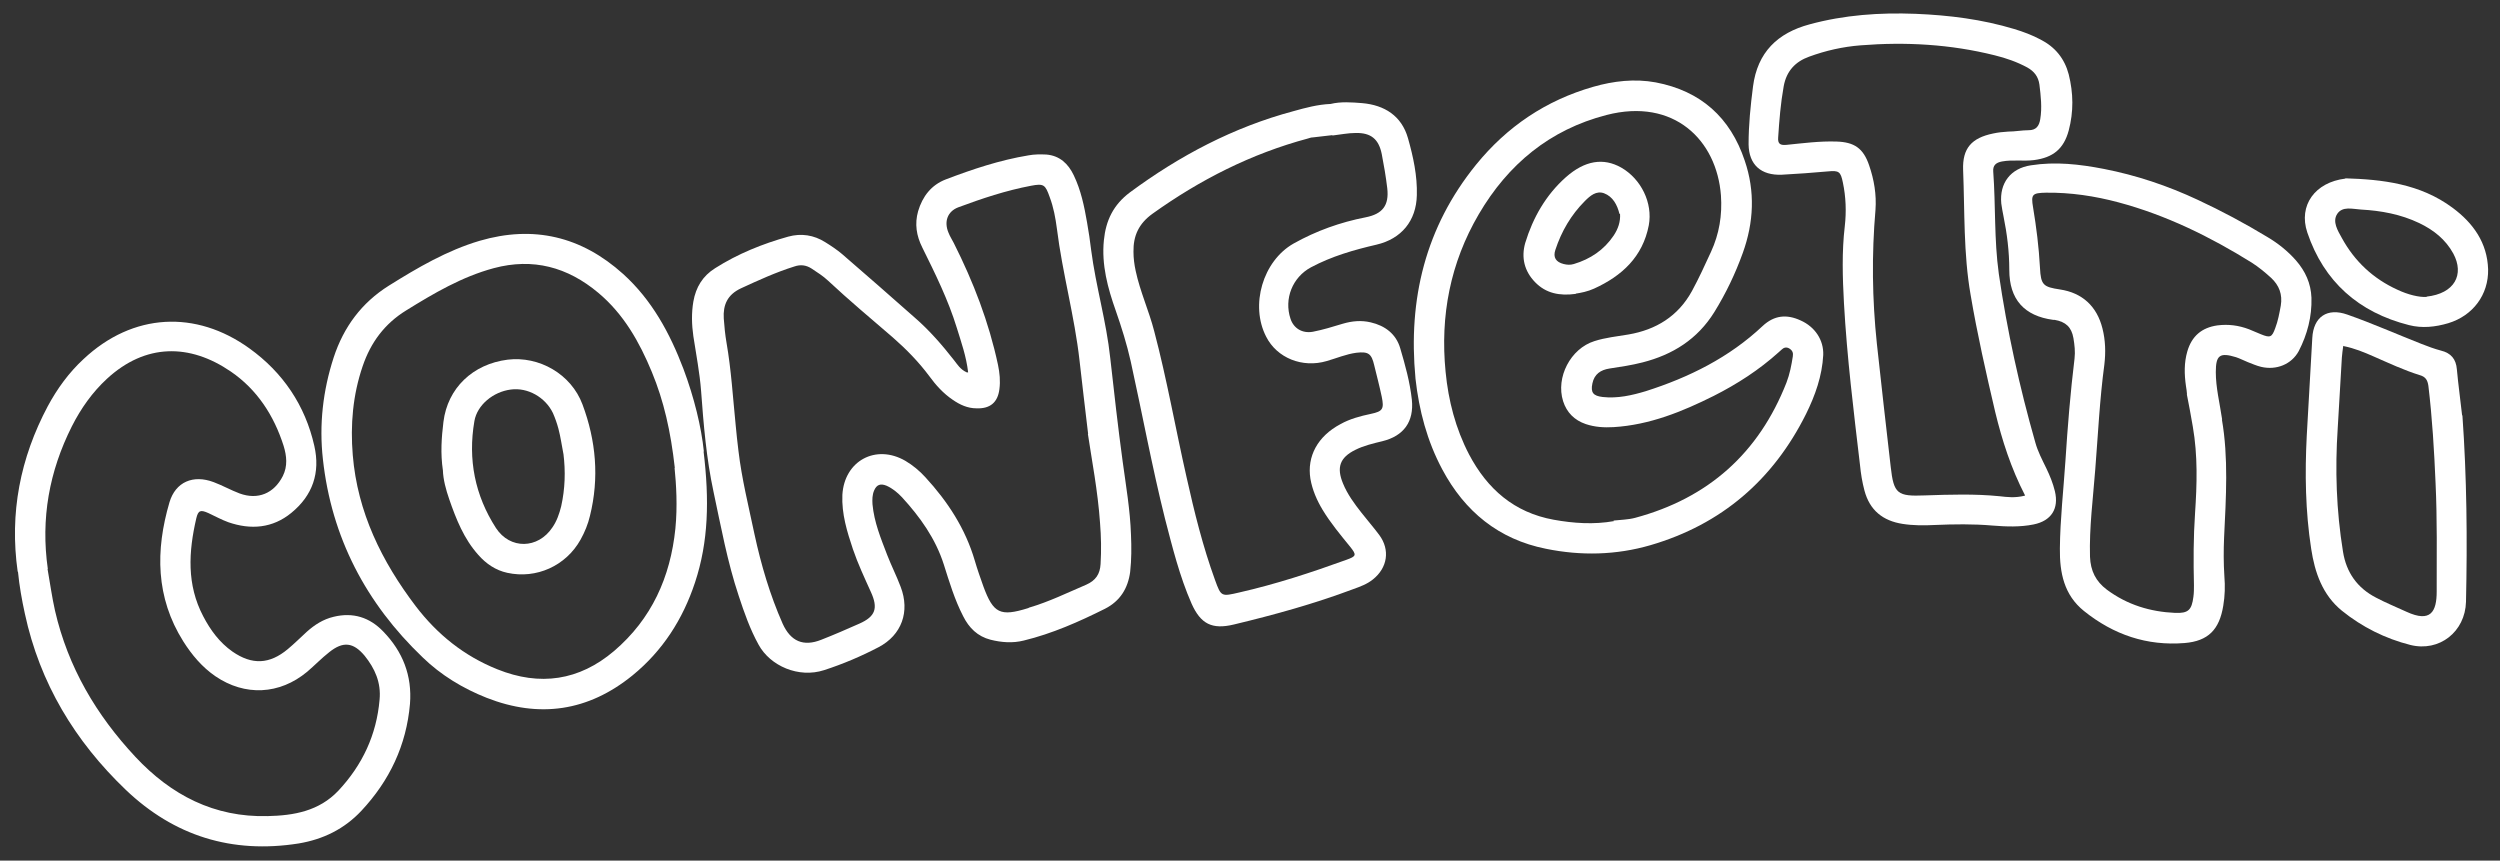
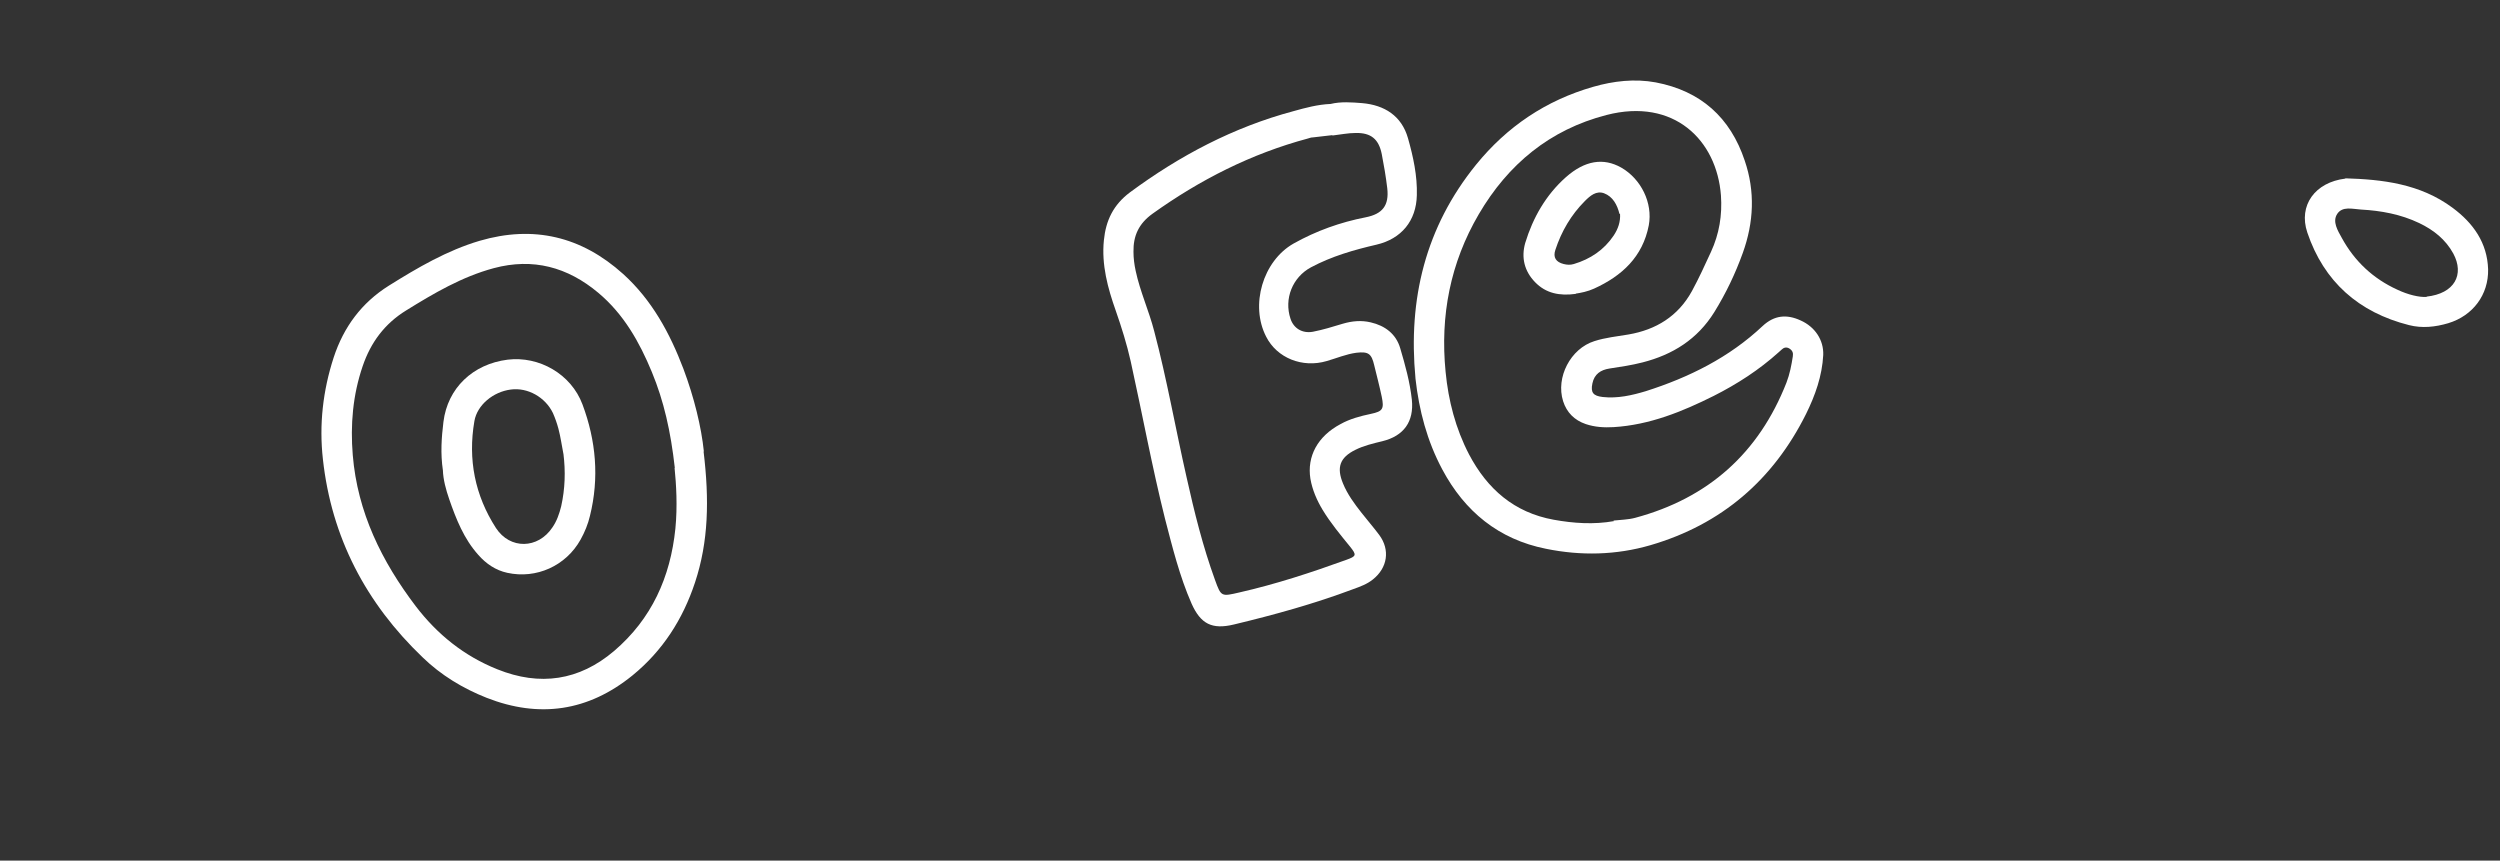
<svg xmlns="http://www.w3.org/2000/svg" id="Layer_1" data-name="Layer 1" version="1.1" viewBox="0 0 904.3 311.3">
  <rect x="0" y="0" width="904.3" height="311.3" fill="#333333" stroke="none" />
  <defs>
    <style>
      .cls-1 {
        fill: #fff;
        stroke-width: 0px;
      }
    </style>
  </defs>
-   <path class="cls-1" d="M350.2,134.7c-.7-5.9-2.5-10.9-4.1-16.1-3.1-10.1-7.8-19.6-12.5-29.1-2.1-4.2-2.8-8.5-1.5-13.1,1.6-5.4,4.8-9.5,10-11.5,9.7-3.7,19.6-7,29.9-8.7,2.1-.4,4.4-.4,6.5-.3,4.8.4,7.9,3.3,9.9,7.5,2.6,5.4,3.8,11.2,4.8,17,.6,3.4,1.1,6.7,1.5,10.1,1.7,13.1,5.5,25.8,6.9,39,1.4,12.5,2.8,25,4.5,37.5,1.2,8.8,2.7,17.5,3,26.4.2,4.5.2,9-.3,13.5-.8,5.9-3.6,10.5-9.1,13.3-9.4,4.7-19.1,9-29.4,11.5-4,1-8,.7-12-.3-4.7-1.2-7.8-4.3-9.9-8.5-3.1-6-5-12.4-7-18.7-3-9.4-8.6-17.2-15.1-24.3-1.6-1.7-3.4-3.2-5.6-4.2-2.2-.9-3.6-.4-4.5,1.7-.7,1.6-.7,3.3-.6,5,.6,6.5,3,12.3,5.3,18.3,1.5,3.9,3.4,7.6,4.9,11.6,3.4,8.9.4,17.4-8,21.8-6.3,3.3-12.9,6.1-19.7,8.3-9.2,3-19.5-1.5-23.7-9.2-3.1-5.6-5.2-11.6-7.2-17.7-4.1-12.3-6.4-25-9.1-37.6-2.6-12.1-3.6-24.3-4.5-36.5-.5-6.6-1.8-13.2-2.8-19.8-.6-4.2-.7-8.4,0-12.5.9-5.2,3.4-9.3,7.9-12.1,8.2-5.2,17.1-8.8,26.4-11.4,4.7-1.3,9.3-.6,13.4,2,2.1,1.3,4.2,2.7,6.1,4.3,8.8,7.6,17.6,15.3,26.3,23,5.3,4.6,9.9,9.9,14.2,15.4,1.2,1.5,2.2,3.3,4.6,4.4ZM393.6,157c-1.2-10.2-2.2-18.4-3.1-26.5-1.8-16.1-6.2-31.7-8.2-47.8-.5-3.8-1.2-7.7-2.6-11.4-1.6-4.5-2.1-5-6.8-4.1-9,1.7-17.7,4.6-26.3,7.8-3.9,1.5-5.2,5.2-3.5,9.2.5,1.3,1.3,2.5,1.9,3.7,7.1,14.1,12.7,28.6,16,44.1.6,2.9.9,5.8.5,8.8-.6,4.8-3.4,7.1-8.3,6.9-3.2,0-6-1.3-8.6-3.1-3.4-2.3-6.1-5.3-8.5-8.6-3.8-5.1-8.3-9.7-13.1-13.9-7.9-6.8-15.9-13.5-23.5-20.6-1.8-1.7-3.9-3-6-4.4-1.9-1.2-3.9-1.5-6.2-.7-6.7,2.1-13,5-19.3,7.9-4.9,2.3-6.5,6-6.2,10.9.2,2.9.5,5.9,1,8.8,1.7,9.8,2.3,19.8,3.3,29.7.3,3.1.6,6.2,1,9.3,1.2,10.2,3.7,20.2,5.8,30.2,2.4,11.1,5.6,22,10.2,32.4,2.9,6.4,7.5,8.4,14,5.8,4.6-1.8,9.2-3.8,13.7-5.8,5.9-2.6,6.9-5.6,4.2-11.5-2.3-5.1-4.7-10.2-6.5-15.5-2.1-6.3-4.1-12.7-3.8-19.6.7-12.3,12.1-18.5,22.8-12.3,2.7,1.6,5.1,3.6,7.2,5.9,8.1,8.8,14.5,18.6,17.9,30.2.9,3.1,2,6.2,3.1,9.3,3.6,9.8,6.1,11,16.1,7.9.1,0,.3-.1.4-.2,7.2-2.1,13.9-5.4,20.7-8.3,3.4-1.5,5-3.8,5.2-7.5.3-5,.2-9.9-.2-14.9-.8-11.5-3-22.8-4.4-32.2Z" />
  <path class="cls-1" d="M512,136.8c-2.7-28.6,3.6-54.6,21.9-77.2,11.2-13.8,25.3-23.3,42.4-28.2,7.3-2.1,15-3,22.6-1.6,16.3,3.1,27,12.7,32.2,28.3,3.8,11.1,3.3,22.3-.7,33.4-2.7,7.5-6.1,14.6-10.3,21.4-6.1,9.8-15,15.4-26,18.2-3.9,1-7.9,1.6-11.9,2.2-3.2.5-5.5,2-6.2,5.4-.7,3.3.3,4.5,3.7,4.9,5.4.6,10.6-.6,15.6-2.1,15.7-5,30.2-12.2,42.3-23.6,4.2-3.9,8.7-4.3,13.7-2,5.2,2.3,8.4,7.1,8.2,12.5-.4,7.6-2.9,14.6-6.2,21.3-11.9,23.9-30.6,40-56.3,47.5-12.4,3.6-25.1,3.9-37.8,1.3-17.1-3.4-29.4-13.5-37.5-28.7-5.5-10.3-8.4-21.3-9.7-32.9ZM583.6,188.3c2.6-.3,5.3-.3,7.9-1,26.4-7.1,44.7-23.4,54.7-48.9,1.2-3.1,1.8-6.3,2.3-9.5.2-1.2-.1-2.1-1.2-2.8-1.1-.7-2.1-.4-2.9.4-.3.3-.7.6-1,.9-7.1,6.4-15,11.5-23.5,15.8-11.4,5.7-23.2,10.5-36.2,11.3-3.5.2-6.8,0-10.1-1.1-4.1-1.4-6.9-4.2-8.2-8.3-2.7-8.6,2.7-19,11.3-21.7,4-1.3,8.2-1.7,12.3-2.4,10-1.7,18-6.6,23-15.7,2.5-4.6,4.7-9.4,6.9-14.2,3-6.5,4.1-13.3,3.6-20.4-1.5-20-17-35.4-41.4-29.1-20.5,5.3-35.6,17.8-46.2,35.9-10.3,17.6-14,36.7-12,57,1,10.4,3.6,20.5,8.5,29.9,6.6,12.5,16.3,21,30.6,23.6,7.2,1.3,14.5,1.8,21.8.5Z" />
-   <path class="cls-1" d="M6.4,206.8c-3-21.2.9-41.1,10.9-59.9,3.4-6.3,7.6-12.1,12.9-17,17.9-16.8,40.7-17.8,60-3.9,12.1,8.7,20.2,20.6,23.5,35.3,2.2,9.7-.6,17.9-8.3,24.2-6.8,5.6-14.7,6.2-22.8,3.4-2.5-.9-4.8-2.2-7.2-3.3-2.9-1.3-3.7-1-4.4,1.9-2.8,12.1-3.5,24,2.5,35.4,2.6,5,5.9,9.5,10.6,12.8,7.1,4.9,13.4,4.6,20-.9,2.4-2,4.6-4.2,6.9-6.3,2.8-2.5,5.9-4.5,9.7-5.4,7-1.7,13,.2,17.9,5.3,7.1,7.3,10.5,16,9.7,26.2-1.3,15-7.4,27.8-17.6,38.7-6.1,6.5-13.7,10.3-22.7,11.8-24.1,3.8-45-2.7-62.5-19.4-18.4-17.6-31.1-38.6-36.5-63.7-1.1-5-2-10.1-2.5-15.2ZM17.2,205.8c.9,5.1,1.6,10.2,2.7,15.1,4.7,20.4,14.9,37.7,29.1,52.9,12.9,13.8,28.5,21.9,47.8,21.4,9.5-.2,18.6-1.8,25.6-9.2,8.7-9.3,13.8-20.2,14.9-32.9.6-6.2-1.7-11.3-5.4-15.9-4.1-4.9-7.8-5.3-12.8-1.3-2.8,2.2-5.3,4.8-8,7.1-10,8.3-22.5,8.9-33.2,1.6-4.8-3.3-8.5-7.7-11.6-12.6-10-15.9-10.1-32.9-5-50.3,2.2-7.4,8.6-10.1,16-7.3,3.2,1.2,6.2,2.9,9.4,4.1,6.6,2.4,12.4,0,15.6-6.3,1.8-3.6,1.4-7.3.3-10.9-3.5-11-9.6-20.4-19.1-26.9-14.9-10.2-30.9-10.2-44.8,2.6-5.3,4.9-9.4,10.7-12.7,17.2-8.2,16.3-11.3,33.4-8.7,51.6Z" />
  <path class="cls-1" d="M481.3,37.6c3.7-.9,7.6-.6,11.4-.3,8.1.7,14.3,4.6,16.6,12.7,1.9,6.7,3.4,13.6,3.2,20.6-.2,9.3-5.6,15.8-14.6,17.9-8.2,1.9-16.2,4.2-23.7,8.2-6.7,3.6-9.8,11.4-7.4,18.6,1.1,3.4,4.2,5.4,8.1,4.7,3.6-.7,7.2-1.8,10.8-2.9,3.4-1,6.7-1.3,10.1-.5,5.2,1.2,9.2,4.2,10.7,9.4,1.8,6.1,3.5,12.2,4.2,18.6.8,7.9-2.9,13.1-10.7,15-3.3.8-6.7,1.6-9.7,3.1-5.7,2.8-6.9,6.4-4.5,12.2,1.6,3.9,4.1,7.3,6.7,10.6,2.1,2.7,4.4,5.3,6.4,8,4,5.4,3,11.9-2.3,16.1-2.1,1.7-4.6,2.6-7.1,3.5-14.1,5.3-28.6,9.3-43.2,12.8-7.9,1.9-12-.2-15.3-7.6-4.3-9.8-6.9-20.3-9.6-30.7-4.7-18.8-8.2-37.9-12.4-56.9-1.4-6.2-3.3-12.3-5.4-18.3-2.9-8.2-5.2-16.6-4.3-25.5.7-7.1,3.4-12.8,9.4-17.3,18-13.3,37.5-23.6,59.2-29.4,4.3-1.2,8.7-2.4,13.4-2.6ZM481.8,48.9s0,0,0,0c-2.3.3-4.6.5-6.9.8-.6,0-1.2.2-1.8.4-20.5,5.5-39,14.9-56.2,27.2-5,3.6-7,8-6.9,13.8,0,2.3.3,4.6.8,6.9,1.6,7.5,4.8,14.4,6.7,21.8,4.6,17.4,7.7,35.2,11.7,52.8,2.8,12.6,5.9,25.1,10.3,37.2,2.2,6.1,2.3,6,8.8,4.5,13.2-3,26-7.2,38.7-11.8,3.6-1.3,3.8-1.7,1.4-4.7-3.5-4.3-7.1-8.6-10-13.4-2.1-3.5-3.7-7.2-4.4-11.2-1.3-8.1,2.6-15.4,10.9-19.8,3.4-1.9,7.2-2.9,11-3.7,4.3-.9,4.8-1.8,3.9-6.2-.8-3.8-1.8-7.6-2.7-11.3-1-4.3-2.1-5.1-6.5-4.6-3.7.5-7.2,2-10.7,3-8.8,2.6-18-1.1-21.9-8.8-5.9-11.4-1.2-27.4,9.9-33.7,8.2-4.6,16.9-7.7,26.1-9.5,6.1-1.2,8.5-4.3,7.8-10.5-.5-4.2-1.2-8.3-2-12.4-1.1-5.4-3.9-7.7-9.4-7.6-2.8,0-5.6.6-8.3.9Z" />
-   <path class="cls-1" d="M723,99c3,20.6,7.5,41,13.2,61,.9,3.3,2.5,6.3,4,9.4,1.3,2.7,2.4,5.4,3.1,8.3,1.5,6.3-1.3,10.7-7.7,12-4.9,1-9.9.8-14.9.4-7-.6-13.9-.5-20.9-.2-3.9.2-7.8.2-11.6-.4-7.1-1.1-11.9-4.9-13.8-12.1-.8-3-1.3-6.1-1.6-9.2-2.3-19.5-4.7-38.9-5.8-58.5-.5-9.3-.8-18.6.3-27.9.6-5.3.4-10.6-.7-15.8-.8-3.9-1.4-4.4-5.4-4-5.6.5-11.1.9-16.7,1.2-7.5.3-11.9-3.6-12-11,0-7,.7-13.9,1.6-20.9,1.6-12.4,8.9-19.4,20.5-22.5,12.5-3.4,25.3-4.3,38.3-3.8,12.2.5,24.1,2,35.7,5.5,3.3,1,6.5,2.2,9.5,3.8,5.3,2.7,8.7,6.9,10.2,12.6,1.7,6.8,1.8,13.5,0,20.3-1.8,6.7-5.7,9.8-12.5,10.7-3.9.5-7.8-.2-11.6.5-2.2.4-3.4,1.4-3.2,3.7.9,12.2.3,24.6,2,36.8ZM732.5,179.2c-5.1-9.9-8.3-19.9-10.8-30.2-3.3-14.1-6.5-28.2-8.9-42.4-2.6-14.9-2.1-30.1-2.7-45.1-.3-7.9,3.1-11.6,10.8-13.2,1.8-.4,3.7-.6,5.5-.7,2.5,0,5-.5,7.4-.5,2.7,0,3.8-1.5,4.2-4,.7-4.2.2-8.4-.3-12.5-.4-2.9-1.9-4.8-4.4-6.2-3.7-2-7.7-3.4-11.8-4.4-16-4-32.2-4.9-48.5-3.6-6.4.5-12.6,1.9-18.6,4.1-5,1.8-8.2,5.2-9.2,10.7-1.1,6.1-1.6,12.3-2,18.5-.2,2.4.8,2.9,3,2.7,6-.6,12-1.4,18.1-1.2,6.4.2,9.7,2.4,11.8,8.6,1.8,5.2,2.7,10.6,2.3,16.1-1.4,16.2-1.2,32.3.5,48.4,1.6,14.8,3.3,29.7,5,44.5,1.1,9.9,2.4,10.8,12.4,10.4,9-.3,18-.6,27,.3,2.7.3,5.5.7,9.1-.2Z" />
-   <path class="cls-1" d="M803.7,151.7c2.4,13.8,1.5,28.2.8,42.7-.2,4.7-.2,9.3.1,14,.3,3.6.2,7.1-.4,10.7-1.4,8.6-5.4,12.8-14,13.5-13.6,1.1-25.7-3-36.4-11.6-7.2-5.8-8.8-13.8-8.7-22.6.1-10.6,1.3-21.1,2-31.6.8-12.4,1.8-24.8,3.3-37.1.3-2.5,0-5-.4-7.4-.7-4-2.8-5.9-6.8-6.6-.2,0-.3,0-.5,0-10.5-1.4-15.9-7.4-15.9-18.1,0-6.6-.8-13-2.1-19.4-.3-1.5-.6-3.1-.8-4.6-.7-7.4,3.4-12.7,10.7-13.8,8.9-1.4,17.6-.4,26.4,1.3,11.8,2.3,23.1,6.1,34,11.2,8.6,4,17,8.5,25.1,13.4,3.9,2.3,7.4,5.1,10.4,8.5,3.4,3.9,5.4,8.3,5.6,13.5.2,6.8-1.5,13.3-4.6,19.3-2.6,4.8-8.1,7-13.6,5.7-1.7-.4-3.2-1.1-4.8-1.7-1.5-.6-2.8-1.3-4.3-1.8-5.9-1.8-7.3-.7-7.3,5.4,0,5.6,1.4,11.1,2.3,17.2ZM791,142.8s0,0,.1,0c-.1-1.1-.2-2.2-.4-3.2-.6-4.2-.7-8.4.5-12.5,1.6-5.5,5.2-8.6,10.9-9.4,4-.5,7.7,0,11.4,1.4,1.4.6,2.8,1.2,4.3,1.8,3.4,1.4,4,1.1,5.2-2.2,1-2.6,1.5-5.4,2-8.1.7-4.1-.6-7.4-3.5-10.1-2.2-2-4.5-3.9-7-5.5-15.1-9.4-31-17.2-48.2-21.8-8.6-2.3-17.3-3.6-26.2-3.5-5,.1-5.5.6-4.7,5.3,1.2,7.2,2.1,14.4,2.5,21.8.3,6.3,1.2,7,7.2,7.9,8.1,1.2,13.4,6.1,15.4,14.1,1.1,4.3,1.2,8.7.7,13-1.7,12.6-2.3,25.4-3.3,38-.8,10.5-2.2,21-1.9,31.6.2,5.1,2.1,8.9,6.1,11.9,7.4,5.5,15.7,8,24.7,8.4,4.8.2,6-1.1,6.6-5.8.2-1.4.2-2.8.2-4.2-.2-8.7-.2-17.4.4-26.1.7-10.4,1-20.8-.8-31.2-.7-4-1.4-8-2.2-11.9Z" />
  <path class="cls-1" d="M254.5,163.3c2.1,17.5,1.8,32.6-3.1,47.4-4.4,13.3-11.7,24.7-22.6,33.6-16,13-33.7,15.6-52.8,8.1-8.6-3.4-16.5-8.2-23.1-14.6-20.5-19.6-33-43.4-36.1-71.7-1.4-12.5,0-24.8,3.9-36.8,3.6-11,10.1-19.8,20-26,10.4-6.5,21-12.7,32.8-16.2,19.5-5.7,36.8-1.6,51.9,12,10.4,9.4,16.9,21.4,21.8,34.3,3.9,10.4,6.5,21.1,7.4,29.9ZM244.1,169.3c-1.5-13.4-4-24.3-8.3-34.7-4.5-10.9-10.2-21-19.4-28.7-11.1-9.3-23.6-12.7-37.8-8.9-11.5,3.1-21.7,9.1-31.7,15.3-7.8,4.8-12.8,11.6-15.7,20.1-3.6,10.5-4.5,21.3-3.6,32.2,1.7,20.7,10.5,38.5,22.8,54.7,7.8,10.2,17.5,18,29.5,22.8,15.4,6.2,29.6,4.1,42.2-6.6,13.6-11.6,20.4-26.7,22.2-44.3.8-8.1.3-16.1-.3-22Z" />
-   <path class="cls-1" d="M890.7,150.2c1.6,22.5,1.8,45,1.3,67.5-.3,10.8-9.6,18.2-20.1,15.6-9.1-2.3-17.5-6.5-24.8-12.4-7-5.7-9.8-13.8-11.1-22.4-2.1-13.6-2.3-27.2-1.6-40.9.6-11.8,1.4-23.5,2-35.3.4-7.7,5.4-11.1,12.7-8.5,9.1,3.2,17.9,7.1,26.8,10.6,2.3.9,4.7,1.8,7,2.4,3.7.9,5.5,3.1,5.8,6.8.5,5.6,1.3,11.1,1.9,16.7ZM847.6,125.1c-.2,1.5-.4,2.8-.5,4.2-.5,8.5-1,17.1-1.5,25.6-1,14.9-.5,29.8,1.9,44.6,1.2,7.6,5.2,13.2,12,16.7,3.6,1.9,7.3,3.4,11,5.1,8.7,4,10.9,0,10.9-7.3,0-13,.2-26.1-.4-39.1-.5-11.8-1.2-23.6-2.6-35.3-.3-2.1-1-3.3-3.1-3.9-5.8-1.8-11.3-4.4-16.8-6.8-3.4-1.5-6.8-2.9-10.7-3.7Z" />
  <path class="cls-1" d="M848.3,64.5c13.3.4,27.1,1.9,38.9,10.7,7.4,5.5,12.5,12.6,12.8,22.2.2,9.2-5.5,16.8-14.4,19.5-4.7,1.4-9.5,1.9-14.2.7-18.2-4.6-30.8-15.7-36.8-33.5-3.3-9.8,2.8-18.2,13.8-19.5ZM877.7,107.3c10.2-1.1,13.8-8,9.7-15.6-2.8-5.1-7.1-8.5-12.3-11-6.7-3.2-13.8-4.5-21.1-4.9-3.1-.2-6.7-1.3-8.6,1.6-1.8,2.8.2,6,1.7,8.7,4.6,8.4,11.3,14.7,20.1,18.7,3.8,1.8,7.9,2.8,10.6,2.6Z" />
  <path class="cls-1" d="M570,106.3c-5.9.8-10.8-.2-14.7-4.2-3.9-4-5.1-8.9-3.6-14.2,2.8-9.2,7.5-17.4,14.7-23.8,6.9-6.1,13.6-7.1,20-3.5,7.2,4.1,11.5,12.8,10,20.9-2.2,11.4-9.7,18.3-19.8,22.9-1.1.5-2.3.9-3.5,1.2-1.2.3-2.4.5-3.1.6ZM585.8,77.4c-.8-3.3-2.4-6.3-5.6-7.5-2.8-1-5,.9-6.9,2.8-5,5-8.5,11-10.7,17.7-.9,2.7.2,4.4,3,5.1,1.2.3,2.4.4,3.7,0,6-1.8,10.9-5.1,14.4-10.3,1.6-2.4,2.5-5,2.3-7.9Z" />
  <path class="cls-1" d="M160.2,170.1c-.9-6.1-.5-11.8.2-17.5,1.5-12.2,10.6-20.9,23.2-22.5,11.4-1.4,23,5.2,27.1,16.2,4.9,13.1,6.1,26.6,2.7,40.3-.7,3-1.9,5.9-3.4,8.6-5.3,9.5-16,14.3-26.5,12-4.2-.9-7.7-3.3-10.5-6.5-5.2-5.8-8-12.9-10.5-20.1-1.2-3.5-2.2-7.1-2.3-10.6ZM203.8,164.2c-.6-3-1-6.1-1.8-9.1-.5-1.9-1.2-3.9-2-5.7-2.8-5.8-9.2-9.3-15.2-8.5-6.4.8-12.2,5.6-13.2,11.4-2.4,13.9.2,26.9,7.8,38.7,5.1,7.8,15.2,7.6,20.4-.2,1.6-2.3,2.5-4.9,3.2-7.7,1.4-6.3,1.6-12.6.8-19Z" />
</svg>